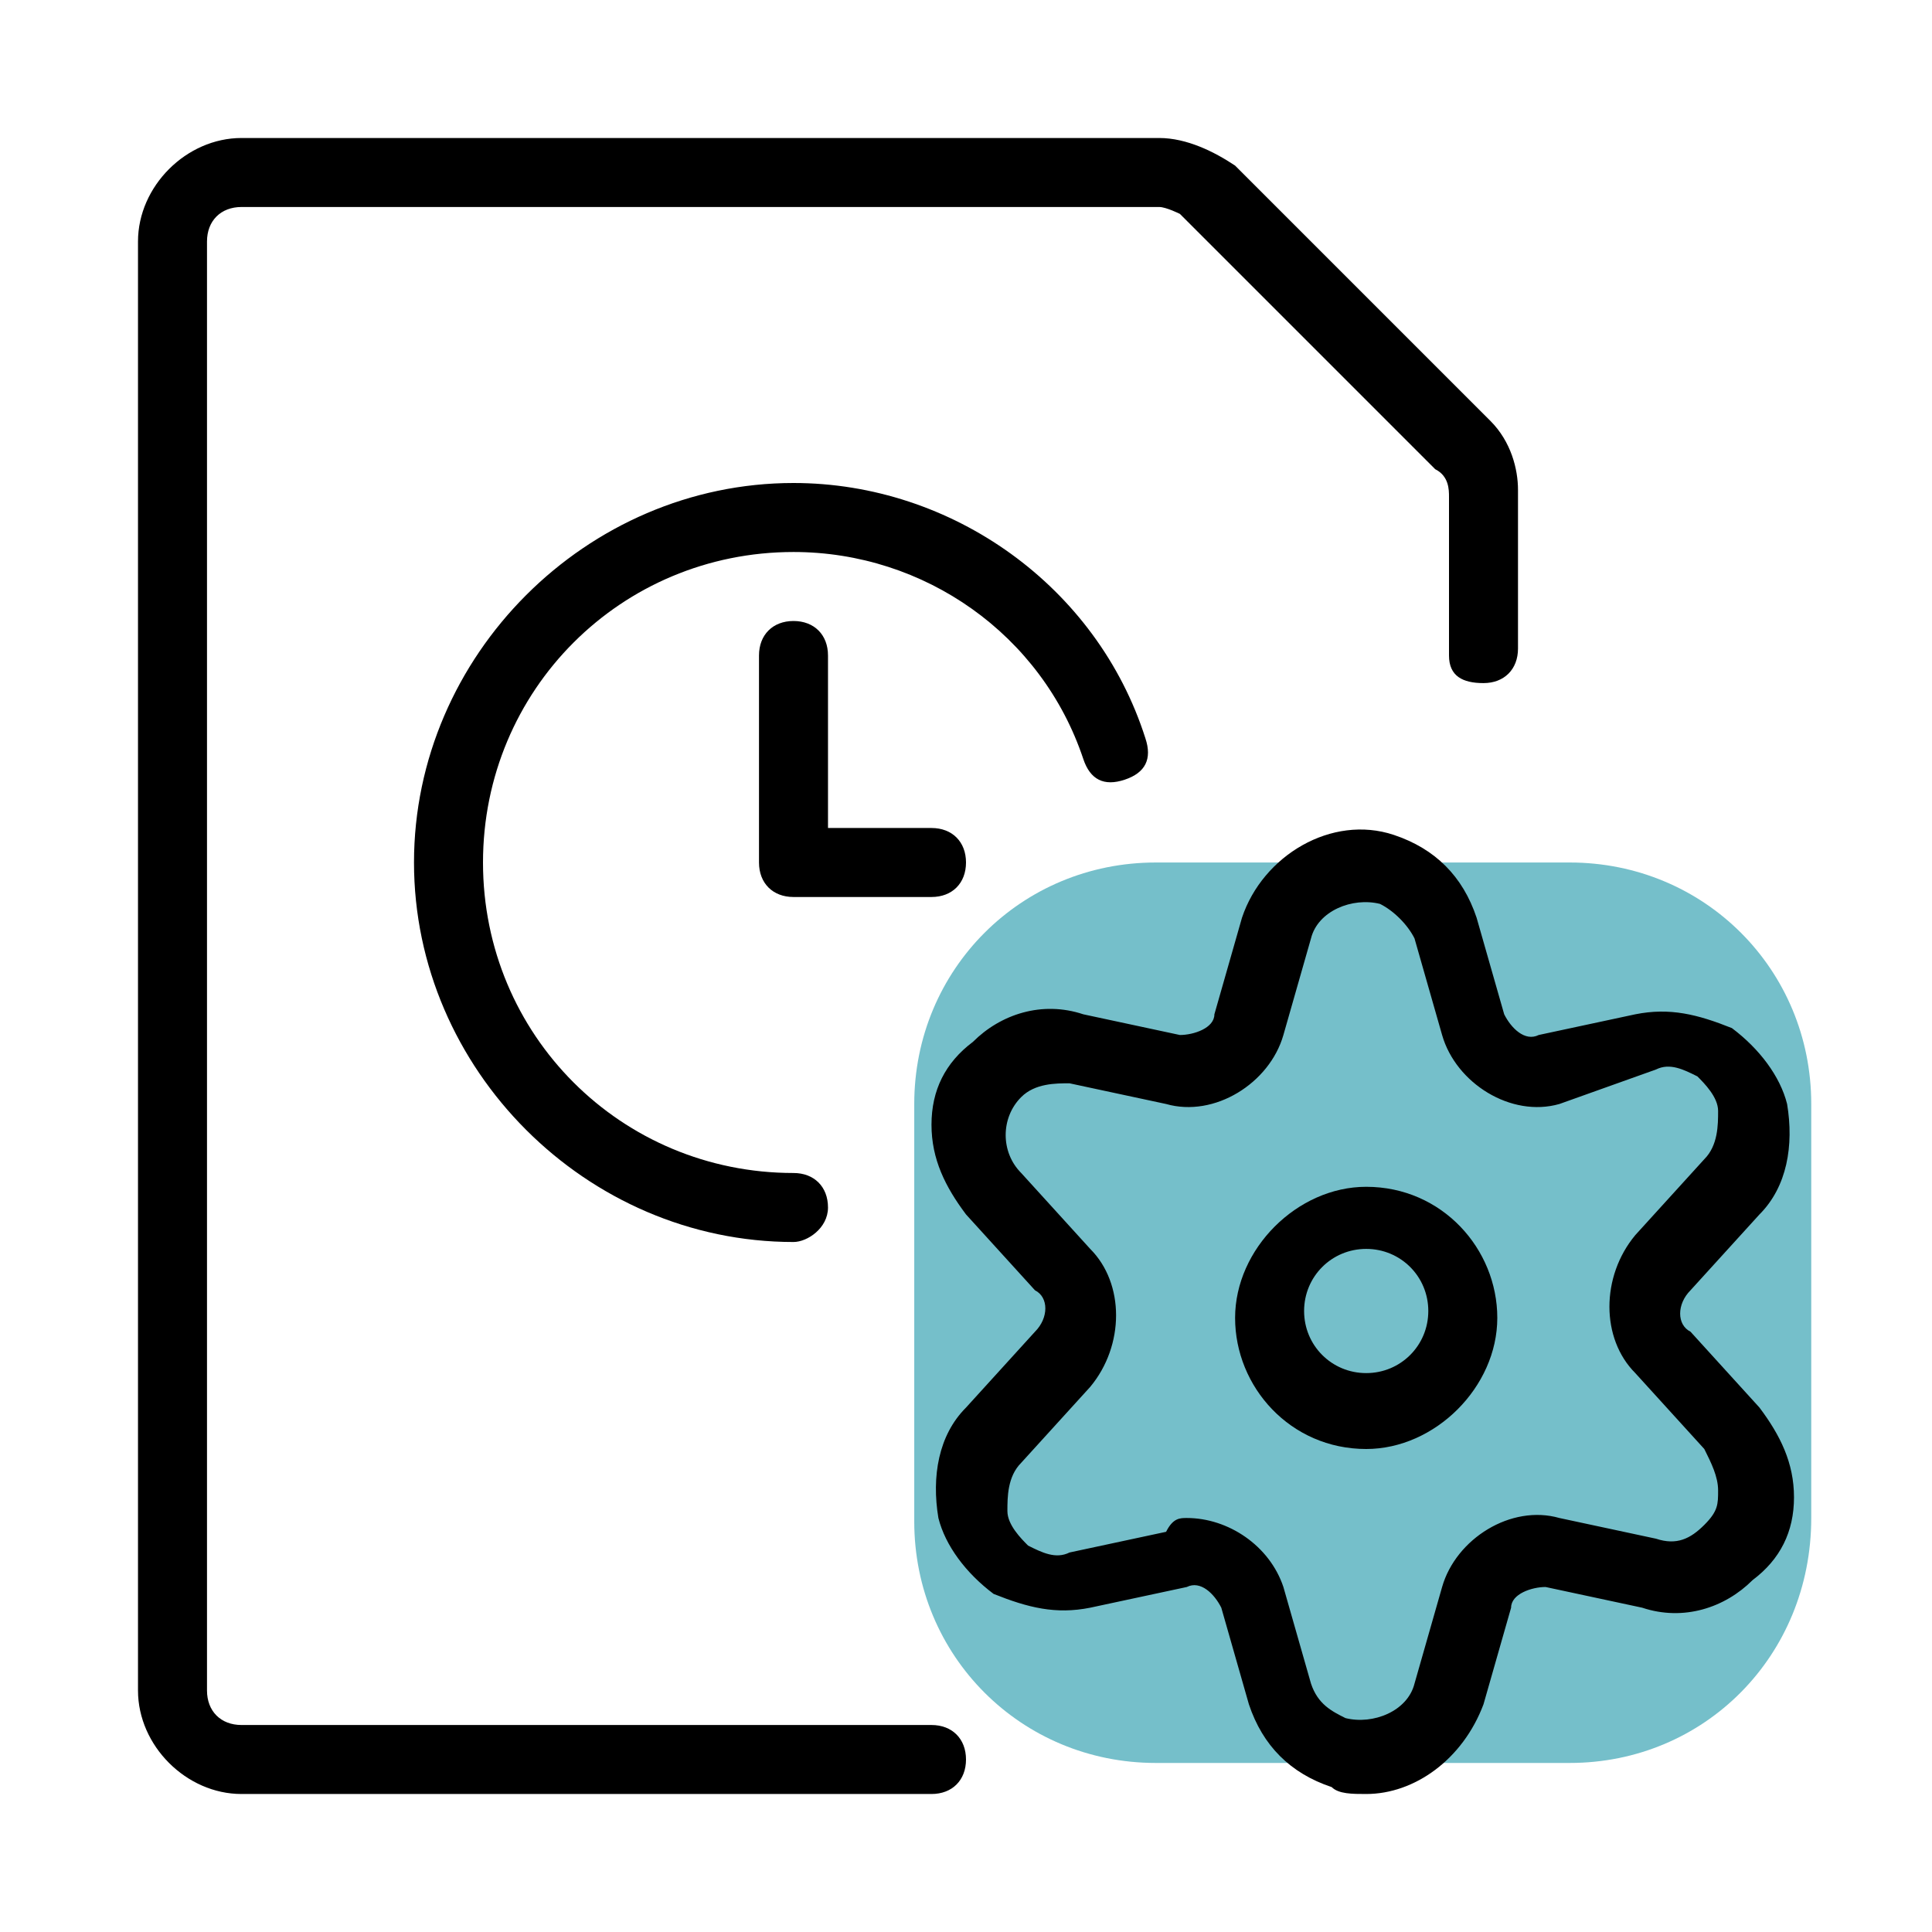
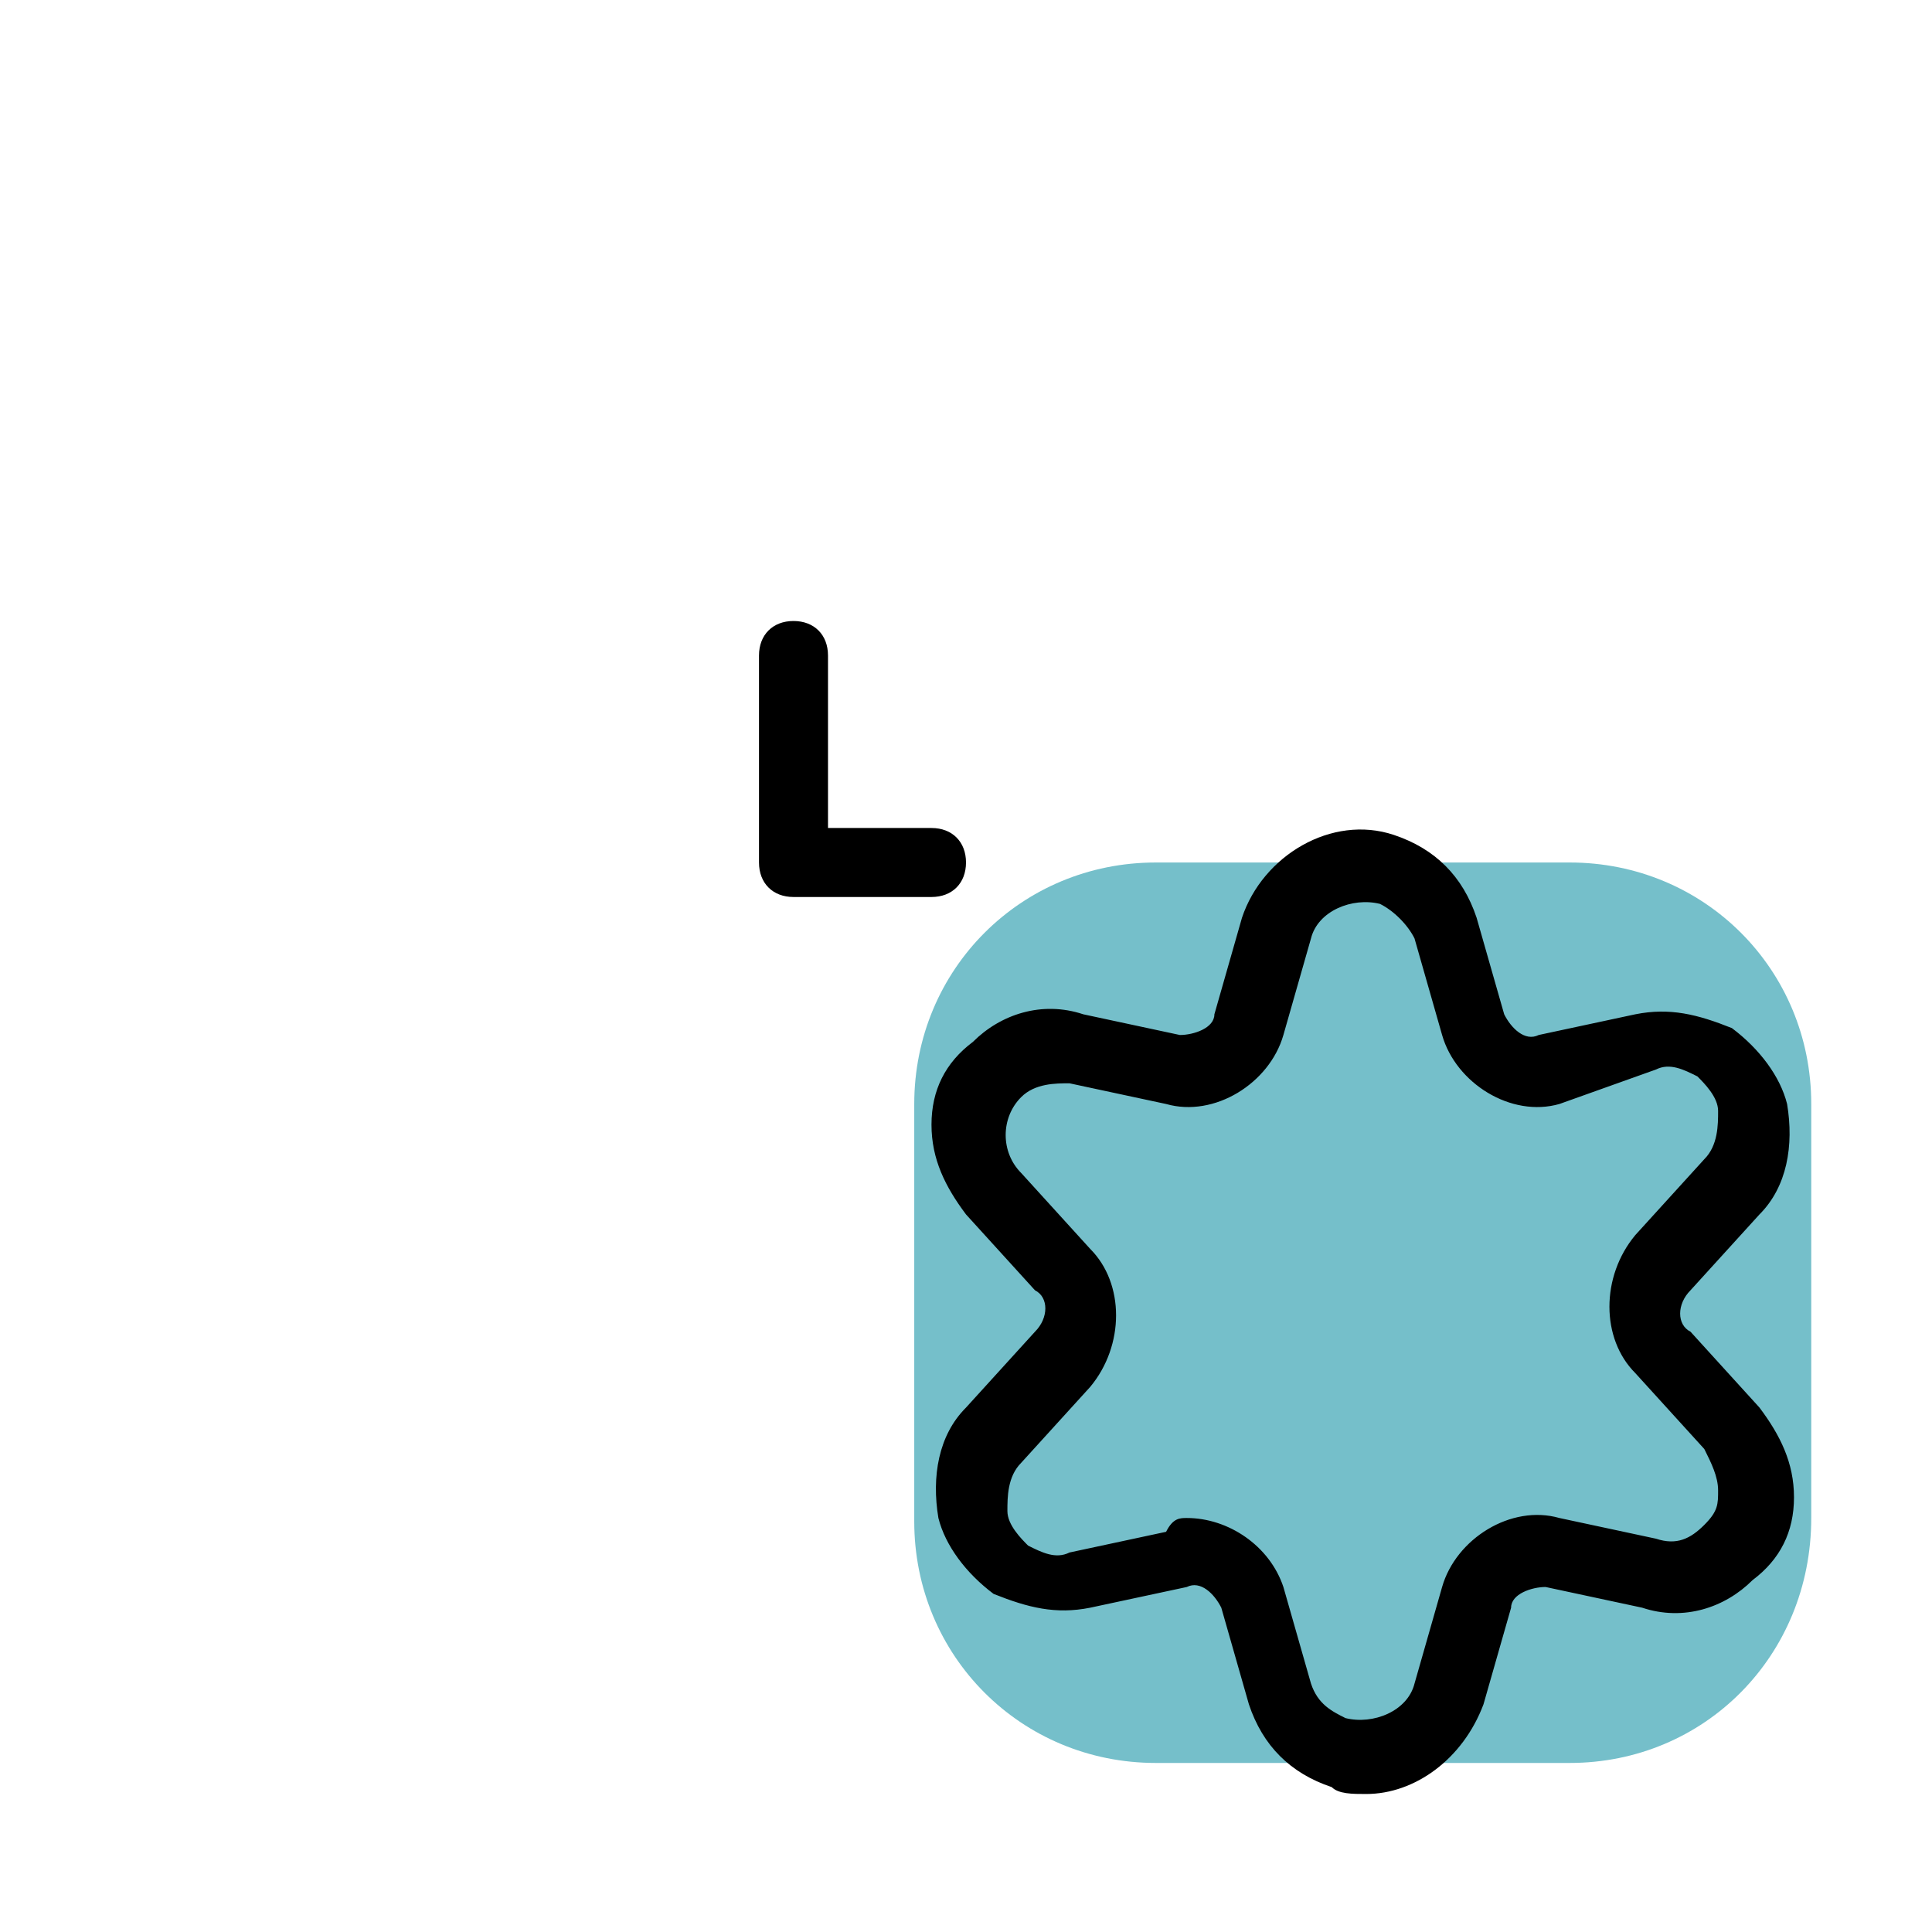
<svg xmlns="http://www.w3.org/2000/svg" version="1.1" id="Layer_1" x="0px" y="0px" viewBox="0 0 56 56" style="enable-background:new 0 0 56 56;" xml:space="preserve">
  <style type="text/css">
	.st0{opacity:0.7;fill:#3BA4B4;enable-background:new    ;}
</style>
  <g>
    <path class="st0" d="M45.5,51.1h-12c-3.9,0-7-3.1-7-7V32c0-3.9,3.1-7,7-7h12c3.9,0,7,3.1,7,7v12C52.5,48,49.4,51.1,45.5,51.1z" />
    <g transform="matrix(2,0,0,2,0,0)">
      <g>
-         <path d="M13.5,26h-10C2.7,26,2,25.3,2,24.5v-21C2,2.7,2.7,2,3.5,2h13.3c0.4,0,0.8,0.2,1.1,0.4l3.7,3.7c0.3,0.3,0.4,0.7,0.4,1v2.3     c0,0.3-0.2,0.5-0.5,0.5S21,9.8,21,9.5V7.2c0-0.1,0-0.3-0.2-0.4l-3.7-3.7c0,0-0.2-0.1-0.3-0.1H3.5C3.2,3,3,3.2,3,3.5v21     C3,24.8,3.2,25,3.5,25h10c0.3,0,0.5,0.2,0.5,0.5S13.8,26,13.5,26z" />
-       </g>
+         </g>
      <g>
-         <path d="M11.5,18L11.5,18c-3,0-5.5-2.5-5.5-5.5S8.5,7,11.5,7l0,0c2.3,0,4.4,1.5,5.1,3.7c0.1,0.3,0,0.5-0.3,0.6s-0.5,0-0.6-0.3     c-0.6-1.8-2.3-3-4.2-3l0,0C9,8,7,10,7,12.5S9,17,11.5,17c0.3,0,0.5,0.2,0.5,0.5S11.7,18,11.5,18z" />
-       </g>
+         </g>
      <g>
        <path d="M13.5,13h-2c-0.3,0-0.5-0.2-0.5-0.5v-3C11,9.2,11.2,9,11.5,9S12,9.2,12,9.5V12h1.5c0.3,0,0.5,0.2,0.5,0.5     S13.8,13,13.5,13z" />
      </g>
      <g>
-         <path d="M19.8,21c-1.1,0-1.9-0.9-1.9-1.9s0.9-1.9,1.9-1.9c1.1,0,1.9,0.9,1.9,1.9S20.8,21,19.8,21z M19.8,18.1     c-0.5,0-0.9,0.4-0.9,0.9s0.4,0.9,0.9,0.9s0.9-0.4,0.9-0.9C20.7,18.5,20.3,18.1,19.8,18.1z" />
-       </g>
+         </g>
      <g>
        <path d="M19.8,26c-0.2,0-0.4,0-0.5-0.1c-0.6-0.2-1-0.6-1.2-1.2l-0.4-1.4c-0.1-0.2-0.3-0.4-0.5-0.3l-1.4,0.3     c-0.5,0.1-0.9,0-1.4-0.2c-0.4-0.3-0.7-0.7-0.8-1.1c-0.1-0.6,0-1.2,0.4-1.6l1-1.1c0.2-0.2,0.2-0.5,0-0.6l-1-1.1     c-0.3-0.4-0.5-0.8-0.5-1.3s0.2-0.9,0.6-1.2c0.4-0.4,1-0.6,1.6-0.4l1.4,0.3c0.2,0,0.5-0.1,0.5-0.3l0.4-1.4     c0.3-0.9,1.3-1.5,2.2-1.2c0.6,0.2,1,0.6,1.2,1.2l0.4,1.4c0.1,0.2,0.3,0.4,0.5,0.3l1.4-0.3c0.5-0.1,0.9,0,1.4,0.2     c0.4,0.3,0.7,0.7,0.8,1.1c0.1,0.6,0,1.2-0.4,1.6l-1,1.1c-0.2,0.2-0.2,0.5,0,0.6l1,1.1c0.3,0.4,0.5,0.8,0.5,1.3s-0.2,0.9-0.6,1.2     c-0.4,0.4-1,0.6-1.6,0.4L22.4,23c-0.2,0-0.5,0.1-0.5,0.3l-0.4,1.4C21.2,25.5,20.5,26,19.8,26z M17.2,22c0.6,0,1.2,0.4,1.4,1     l0.4,1.4c0.1,0.3,0.3,0.4,0.5,0.5c0.4,0.1,0.9-0.1,1-0.5l0.4-1.4c0.2-0.7,1-1.2,1.7-1l1.4,0.3c0.3,0.1,0.5,0,0.7-0.2     s0.2-0.3,0.2-0.5s-0.1-0.4-0.2-0.6l-1-1.1c-0.5-0.5-0.5-1.4,0-2l1-1.1c0.2-0.2,0.2-0.5,0.2-0.7c0-0.2-0.2-0.4-0.3-0.5     c-0.2-0.1-0.4-0.2-0.6-0.1L22.6,16c-0.7,0.2-1.5-0.3-1.7-1l-0.4-1.4l0,0c-0.1-0.2-0.3-0.4-0.5-0.5c-0.4-0.1-0.9,0.1-1,0.5     L18.6,15c-0.2,0.7-1,1.2-1.7,1l-1.4-0.3c-0.2,0-0.5,0-0.7,0.2c-0.3,0.3-0.3,0.8,0,1.1l1,1.1c0.5,0.5,0.5,1.4,0,2l-1,1.1     c-0.2,0.2-0.2,0.5-0.2,0.7s0.2,0.4,0.3,0.5c0.2,0.1,0.4,0.2,0.6,0.1l1.4-0.3C17,22,17.1,22,17.2,22z" />
      </g>
    </g>
  </g>
</svg>